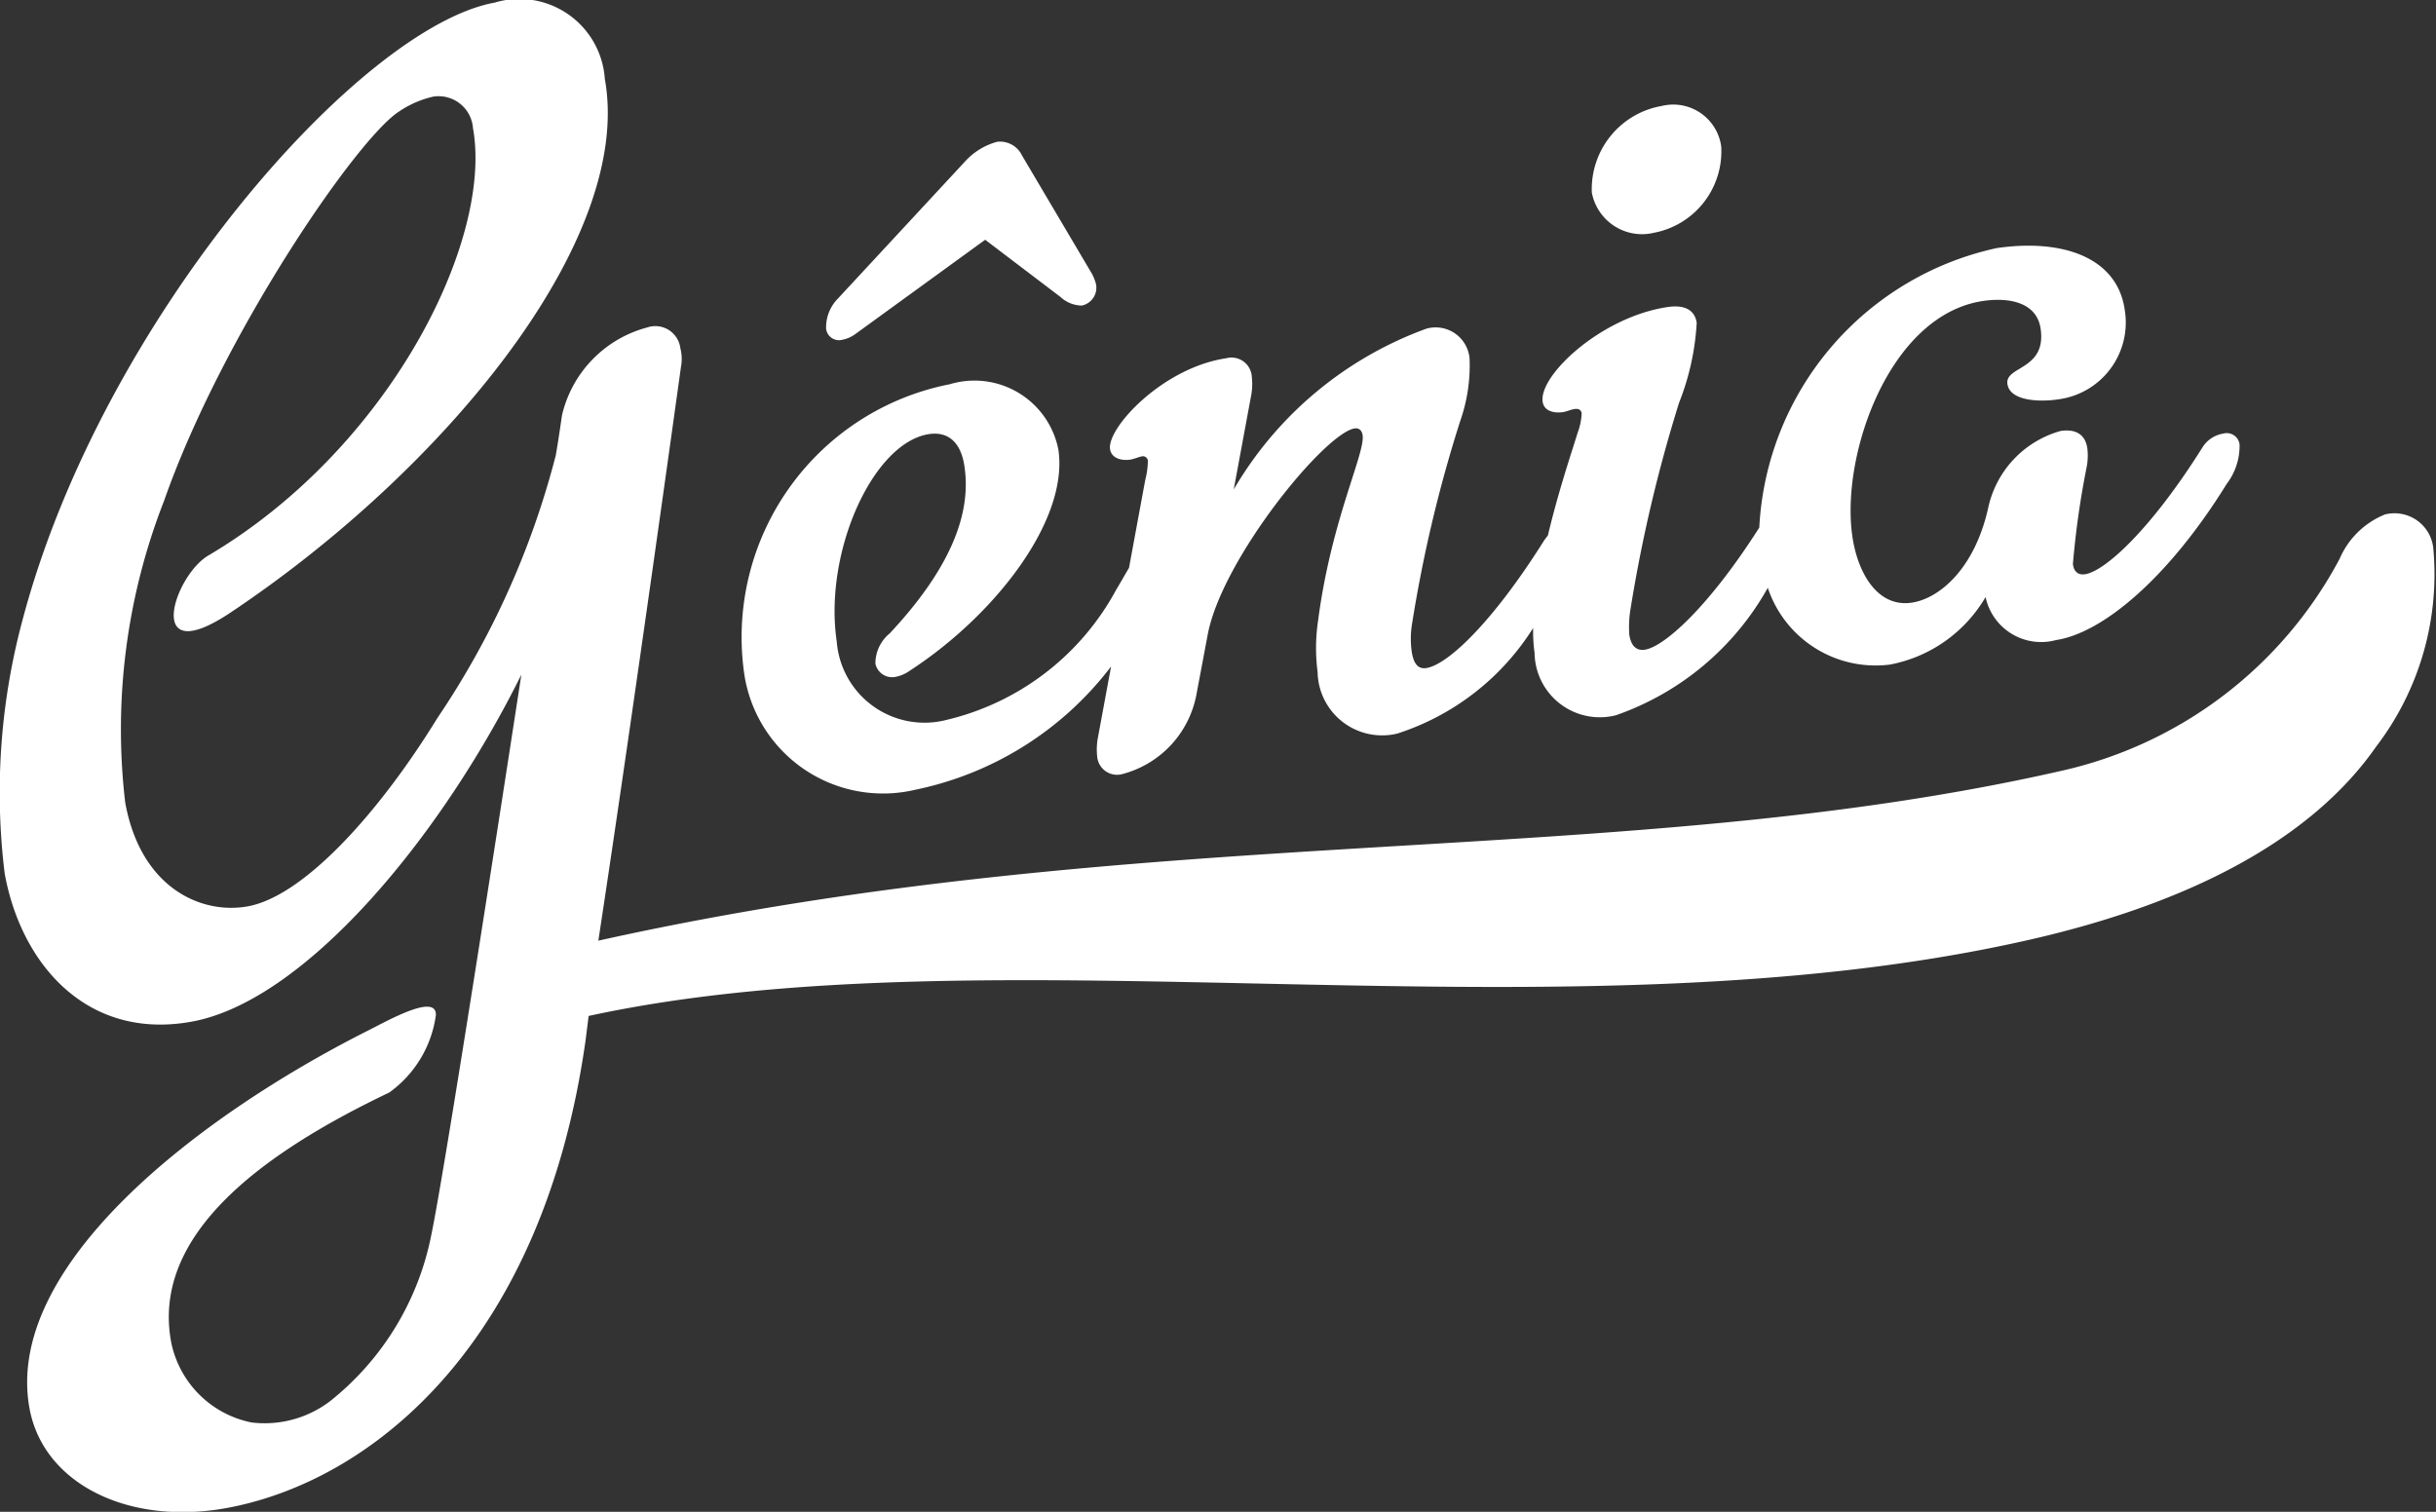
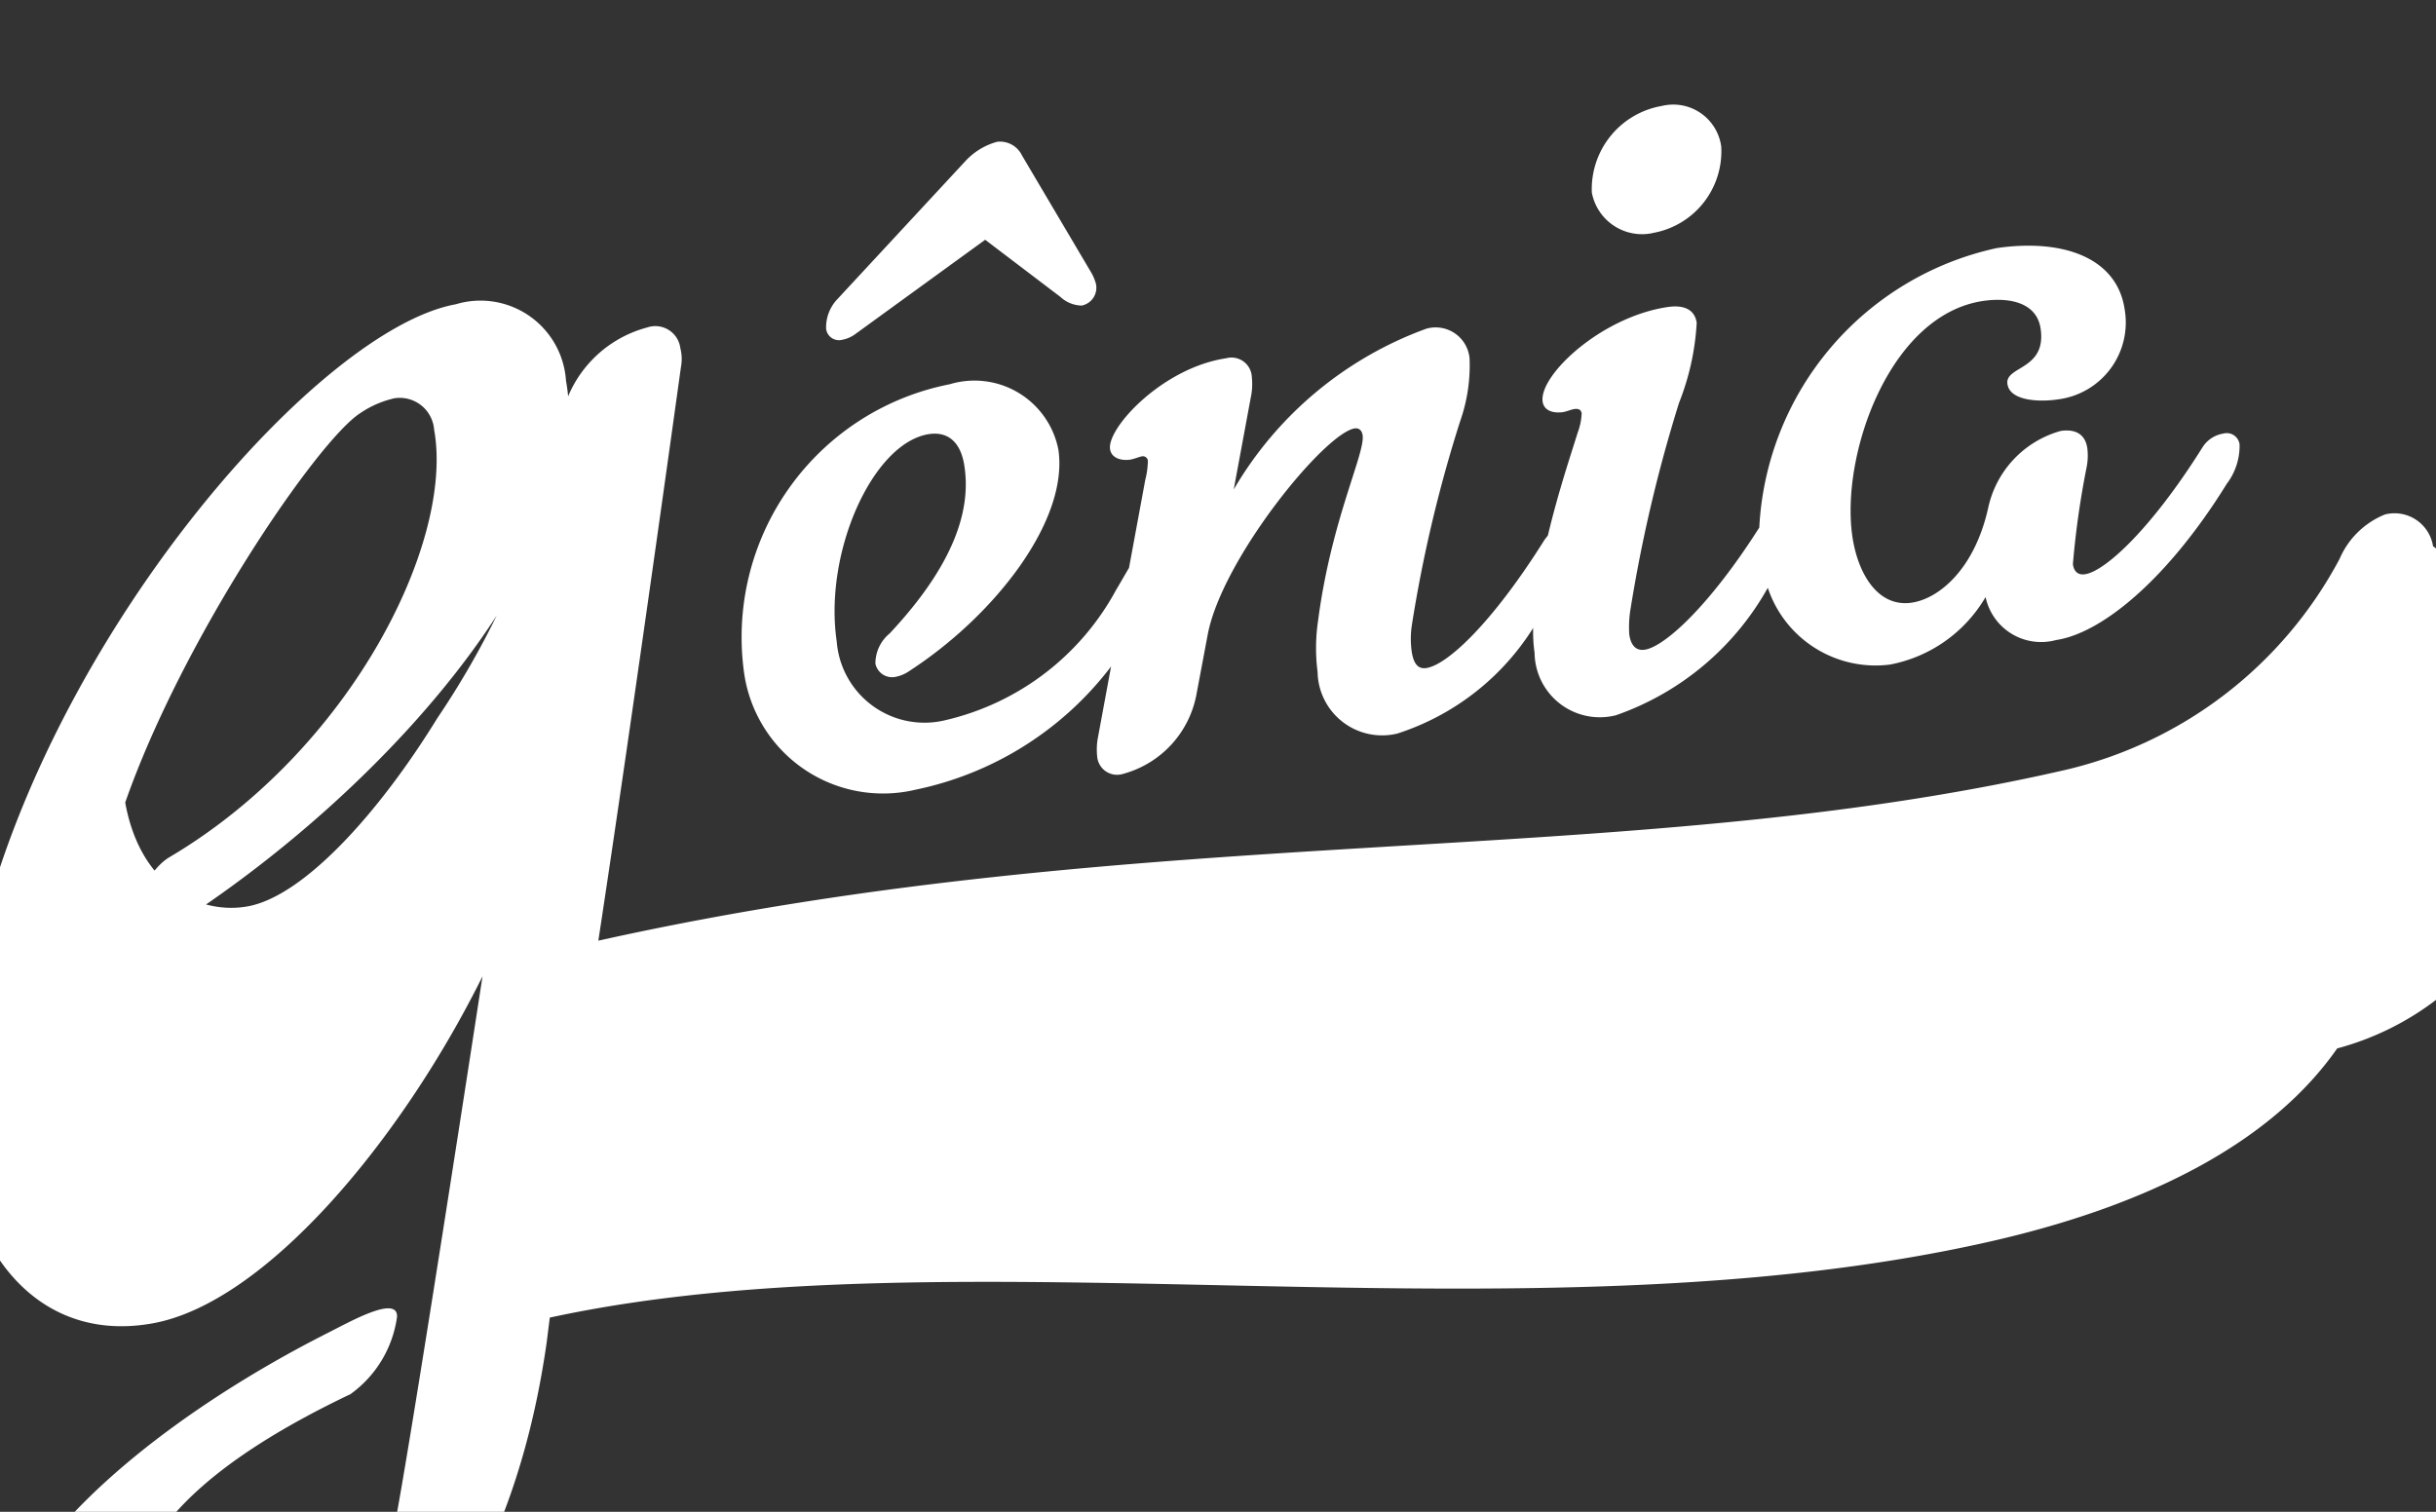
<svg xmlns="http://www.w3.org/2000/svg" width="42.898" height="26.628" viewBox="0 0 42.898 26.628">
  <rect x="0" y="0" width="42.898" height="26.628" fill="#333333" stroke="none" />
  <g id="Brand" transform="translate(-1007.634 -868.261)">
-     <path id="Caminho_4526" data-name="Caminho 4526" d="M1022.468,874.245a.565.565,0,0,0,.239-.108l2.276-1.653,1.323,1.005a.566.566,0,0,0,.377.154.32.32,0,0,0,.249-.389.847.847,0,0,0-.073-.178L1025.632,871a.43.43,0,0,0-.437-.242,1.183,1.183,0,0,0-.56.34l-2.253,2.43a.719.719,0,0,0-.2.524A.228.228,0,0,0,1022.468,874.245Zm28.012,3.637a.687.687,0,0,0-.846-.56,1.468,1.468,0,0,0-.8.783,7.367,7.367,0,0,1-4.905,3.734c-7.794,1.773-16.053.834-25.758,2.99.619-4.061,1.454-10.1,1.454-10.1a.763.763,0,0,0-.01-.335.444.444,0,0,0-.585-.365,2.091,2.091,0,0,0-1.5,1.549c-.011.08-.057.4-.108.7a14.874,14.874,0,0,1-2.085,4.629c-1.028,1.672-2.354,3.14-3.342,3.318-.807.146-1.881-.313-2.156-1.829a11.045,11.045,0,0,1,.684-5.313c1.015-2.9,3.38-6.363,4.134-6.855a1.765,1.765,0,0,1,.606-.265.607.607,0,0,1,.7.553c.357,1.978-1.464,5.633-4.648,7.522-.617.347-1.162,2.04.376,1.014,3.746-2.5,7.108-6.556,6.594-9.4a1.509,1.509,0,0,0-1.94-1.345c-2.373.431-6.912,5.575-8.313,10.87a11.69,11.69,0,0,0-.316,4.465c.286,1.593,1.445,2.948,3.291,2.614,1.971-.356,4.356-3.188,5.808-6.112,0,0-1.317,8.6-1.588,9.879a4.961,4.961,0,0,1-1.779,2.916,1.9,1.9,0,0,1-1.384.376,1.805,1.805,0,0,1-1.413-1.4c-.366-1.9,1.592-3.34,3.839-4.412a2.015,2.015,0,0,0,.82-1.362c.013-.392-.836.091-1.212.28-3.019,1.525-6.421,4.171-5.94,6.669.256,1.319,1.766,2.06,3.516,1.723,2.542-.491,5.522-2.913,6.273-8.235,0,0,.022-.177.053-.423,7.214-1.564,17.184.52,25.369-1.341,2.882-.656,4.984-1.791,6.107-3.4A5,5,0,0,0,1050.481,877.882Zm-13.743-5.517a1.46,1.46,0,0,0,1.208-1.521.852.852,0,0,0-1.046-.717,1.487,1.487,0,0,0-1.233,1.525A.9.9,0,0,0,1036.738,872.366Zm-13,9.809A5.8,5.8,0,0,0,1027.2,880l-.227,1.228a1.134,1.134,0,0,0-.018.353.351.351,0,0,0,.447.313,1.789,1.789,0,0,0,1.3-1.394l.2-1.062c.251-1.331,2.063-3.554,2.591-3.632.069-.008.122.029.137.121.046.322-.554,1.494-.785,3.27a3.263,3.263,0,0,0-.008.9,1.136,1.136,0,0,0,1.405,1.084,4.43,4.43,0,0,0,2.391-1.859,2.635,2.635,0,0,0,.025.437,1.149,1.149,0,0,0,1.432,1.1,4.914,4.914,0,0,0,2.675-2.245,2,2,0,0,0,2.153,1.352,2.486,2.486,0,0,0,1.682-1.189,1,1,0,0,0,1.242.757c.805-.12,1.963-1.068,3.005-2.751a1.105,1.105,0,0,0,.226-.693.227.227,0,0,0-.287-.192.53.53,0,0,0-.366.242c-.911,1.452-1.721,2.184-2.068,2.235-.137.021-.2-.064-.214-.179a15.218,15.218,0,0,1,.237-1.683,1.072,1.072,0,0,0,.017-.355c-.036-.254-.215-.344-.468-.307a1.8,1.8,0,0,0-1.28,1.365c-.242,1.073-.864,1.588-1.345,1.66-.6.087-.949-.517-1.044-1.162-.212-1.427.645-3.906,2.3-4.152.462-.068.946.025,1.014.486.11.735-.632.656-.584.977.043.3.566.319.886.271a1.365,1.365,0,0,0,1.178-1.588c-.137-.918-1.1-1.246-2.255-1.077a5.318,5.318,0,0,0-4.179,4.922c-.89,1.4-1.676,2.1-2.015,2.151-.16.025-.247-.082-.274-.265a1.952,1.952,0,0,1,.025-.472,25.854,25.854,0,0,1,.851-3.611,4.494,4.494,0,0,0,.311-1.409c-.03-.208-.19-.326-.513-.278-1.175.175-2.268,1.207-2.2,1.667.024.164.194.207.357.184.069-.011.133-.043.2-.054s.119.006.13.075a1.075,1.075,0,0,1-.069.337c-.118.381-.342,1.043-.526,1.815-.035.044-.061.078-.074.1-.914,1.451-1.7,2.181-2.069,2.235-.161.023-.226-.106-.255-.291a1.642,1.642,0,0,1,0-.447,24.12,24.12,0,0,1,.853-3.609,2.957,2.957,0,0,0,.166-1.109.6.6,0,0,0-.76-.522,6.5,6.5,0,0,0-3.393,2.832l.3-1.619a1.115,1.115,0,0,0,.019-.357.359.359,0,0,0-.452-.335c-1.125.168-2.1,1.23-2.045,1.6.024.162.2.209.36.185.065-.012.155-.049.2-.057a.087.087,0,0,1,.106.079,1.43,1.43,0,0,1-.046.336l-.286,1.548c-.117.2-.2.346-.223.381a4.6,4.6,0,0,1-3,2.3,1.55,1.55,0,0,1-1.924-1.383c-.232-1.566.633-3.5,1.624-3.653.324-.048.561.127.625.568.093.62-.038,1.578-1.318,2.944a.684.684,0,0,0-.25.531.3.3,0,0,0,.362.231.644.644,0,0,0,.245-.108c1.5-.976,2.8-2.65,2.615-3.893a1.506,1.506,0,0,0-1.914-1.151,4.539,4.539,0,0,0-3.618,5.1A2.471,2.471,0,0,0,1023.735,882.175Z" fill="#fff" />
+     <path id="Caminho_4526" data-name="Caminho 4526" d="M1022.468,874.245a.565.565,0,0,0,.239-.108l2.276-1.653,1.323,1.005a.566.566,0,0,0,.377.154.32.32,0,0,0,.249-.389.847.847,0,0,0-.073-.178L1025.632,871a.43.43,0,0,0-.437-.242,1.183,1.183,0,0,0-.56.34l-2.253,2.43a.719.719,0,0,0-.2.524A.228.228,0,0,0,1022.468,874.245Zm28.012,3.637a.687.687,0,0,0-.846-.56,1.468,1.468,0,0,0-.8.783,7.367,7.367,0,0,1-4.905,3.734c-7.794,1.773-16.053.834-25.758,2.99.619-4.061,1.454-10.1,1.454-10.1a.763.763,0,0,0-.01-.335.444.444,0,0,0-.585-.365,2.091,2.091,0,0,0-1.5,1.549c-.011.08-.057.4-.108.7a14.874,14.874,0,0,1-2.085,4.629c-1.028,1.672-2.354,3.14-3.342,3.318-.807.146-1.881-.313-2.156-1.829c1.015-2.9,3.38-6.363,4.134-6.855a1.765,1.765,0,0,1,.606-.265.607.607,0,0,1,.7.553c.357,1.978-1.464,5.633-4.648,7.522-.617.347-1.162,2.04.376,1.014,3.746-2.5,7.108-6.556,6.594-9.4a1.509,1.509,0,0,0-1.94-1.345c-2.373.431-6.912,5.575-8.313,10.87a11.69,11.69,0,0,0-.316,4.465c.286,1.593,1.445,2.948,3.291,2.614,1.971-.356,4.356-3.188,5.808-6.112,0,0-1.317,8.6-1.588,9.879a4.961,4.961,0,0,1-1.779,2.916,1.9,1.9,0,0,1-1.384.376,1.805,1.805,0,0,1-1.413-1.4c-.366-1.9,1.592-3.34,3.839-4.412a2.015,2.015,0,0,0,.82-1.362c.013-.392-.836.091-1.212.28-3.019,1.525-6.421,4.171-5.94,6.669.256,1.319,1.766,2.06,3.516,1.723,2.542-.491,5.522-2.913,6.273-8.235,0,0,.022-.177.053-.423,7.214-1.564,17.184.52,25.369-1.341,2.882-.656,4.984-1.791,6.107-3.4A5,5,0,0,0,1050.481,877.882Zm-13.743-5.517a1.46,1.46,0,0,0,1.208-1.521.852.852,0,0,0-1.046-.717,1.487,1.487,0,0,0-1.233,1.525A.9.9,0,0,0,1036.738,872.366Zm-13,9.809A5.8,5.8,0,0,0,1027.2,880l-.227,1.228a1.134,1.134,0,0,0-.018.353.351.351,0,0,0,.447.313,1.789,1.789,0,0,0,1.3-1.394l.2-1.062c.251-1.331,2.063-3.554,2.591-3.632.069-.008.122.029.137.121.046.322-.554,1.494-.785,3.27a3.263,3.263,0,0,0-.008.9,1.136,1.136,0,0,0,1.405,1.084,4.43,4.43,0,0,0,2.391-1.859,2.635,2.635,0,0,0,.025.437,1.149,1.149,0,0,0,1.432,1.1,4.914,4.914,0,0,0,2.675-2.245,2,2,0,0,0,2.153,1.352,2.486,2.486,0,0,0,1.682-1.189,1,1,0,0,0,1.242.757c.805-.12,1.963-1.068,3.005-2.751a1.105,1.105,0,0,0,.226-.693.227.227,0,0,0-.287-.192.53.53,0,0,0-.366.242c-.911,1.452-1.721,2.184-2.068,2.235-.137.021-.2-.064-.214-.179a15.218,15.218,0,0,1,.237-1.683,1.072,1.072,0,0,0,.017-.355c-.036-.254-.215-.344-.468-.307a1.8,1.8,0,0,0-1.28,1.365c-.242,1.073-.864,1.588-1.345,1.66-.6.087-.949-.517-1.044-1.162-.212-1.427.645-3.906,2.3-4.152.462-.068.946.025,1.014.486.11.735-.632.656-.584.977.043.3.566.319.886.271a1.365,1.365,0,0,0,1.178-1.588c-.137-.918-1.1-1.246-2.255-1.077a5.318,5.318,0,0,0-4.179,4.922c-.89,1.4-1.676,2.1-2.015,2.151-.16.025-.247-.082-.274-.265a1.952,1.952,0,0,1,.025-.472,25.854,25.854,0,0,1,.851-3.611,4.494,4.494,0,0,0,.311-1.409c-.03-.208-.19-.326-.513-.278-1.175.175-2.268,1.207-2.2,1.667.024.164.194.207.357.184.069-.011.133-.043.2-.054s.119.006.13.075a1.075,1.075,0,0,1-.069.337c-.118.381-.342,1.043-.526,1.815-.035.044-.061.078-.074.1-.914,1.451-1.7,2.181-2.069,2.235-.161.023-.226-.106-.255-.291a1.642,1.642,0,0,1,0-.447,24.12,24.12,0,0,1,.853-3.609,2.957,2.957,0,0,0,.166-1.109.6.6,0,0,0-.76-.522,6.5,6.5,0,0,0-3.393,2.832l.3-1.619a1.115,1.115,0,0,0,.019-.357.359.359,0,0,0-.452-.335c-1.125.168-2.1,1.23-2.045,1.6.024.162.2.209.36.185.065-.012.155-.049.2-.057a.087.087,0,0,1,.106.079,1.43,1.43,0,0,1-.046.336l-.286,1.548c-.117.2-.2.346-.223.381a4.6,4.6,0,0,1-3,2.3,1.55,1.55,0,0,1-1.924-1.383c-.232-1.566.633-3.5,1.624-3.653.324-.048.561.127.625.568.093.62-.038,1.578-1.318,2.944a.684.684,0,0,0-.25.531.3.3,0,0,0,.362.231.644.644,0,0,0,.245-.108c1.5-.976,2.8-2.65,2.615-3.893a1.506,1.506,0,0,0-1.914-1.151,4.539,4.539,0,0,0-3.618,5.1A2.471,2.471,0,0,0,1023.735,882.175Z" fill="#fff" />
  </g>
</svg>